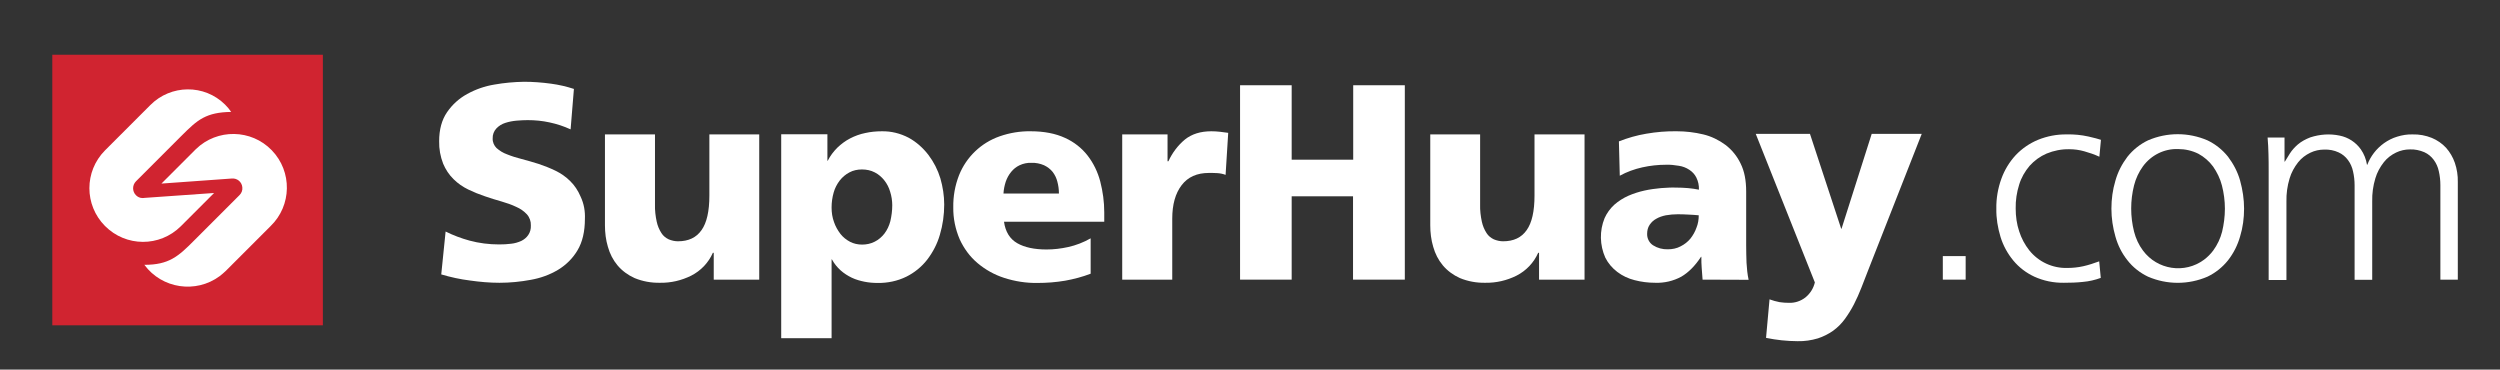
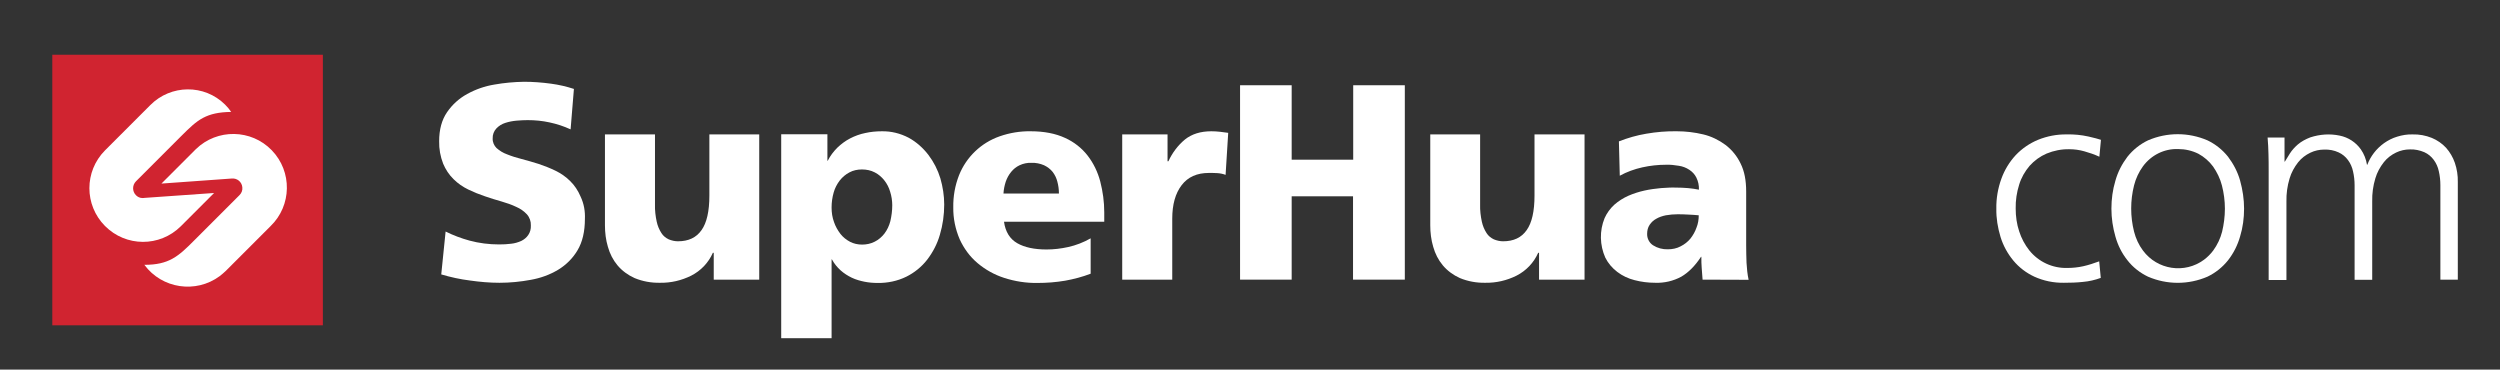
<svg xmlns="http://www.w3.org/2000/svg" enable-background="new 0 0 1434 212" viewBox="0 0 1434 212">
  <rect x="0" y="0" width="1434" height="212" fill="#333333" stroke="none" />
  <path d="m30 31.4h155.2v155.2h-155.2z" fill="#d02430" />
  <g fill="#fff">
    <path d="m82.8 151.9c10.1 13.7 29.5 16.6 43.2 6.5 1.2-.9 2.3-1.9 3.4-2.9l25.8-25.8c12.2-11.8 12.5-31.3.7-43.5s-31.3-12.5-43.5-.7c-.2.2-.5.5-.7.7l-19.1 19.1 40.3-2.9c3.1-.3 5.8 1.9 6.1 5 .2 1.7-.4 3.3-1.6 4.5l-25.8 25.8c-9.4 9.5-14.7 14.2-28.8 14.2zm.2-38.4 39.8-2.8-19.1 19.1c-12.1 12-31.5 11.9-43.5-.2-11.9-12-11.9-31.3 0-43.3l26-26c11.8-11.9 31-12.1 42.9-.3 1.3 1.3 2.5 2.7 3.5 4.2-7.2.1-11.9 1.2-16.1 3.4s-7.8 5.7-12.6 10.5l-25.9 25.9c-2.2 2.2-2.2 5.8 0 8 1 1 2.3 1.6 3.7 1.6.4 0 .9 0 1.3-.1z" />
    <path d="m335.5 125.6c0 7.2-1.4 13.2-4.2 17.9-2.7 4.6-6.5 8.4-11.1 11.2-4.8 2.9-10.1 4.8-15.7 5.8-5.9 1.1-12 1.7-18 1.7-5.6 0-11.3-.5-16.9-1.3-5.6-.7-11.1-1.9-16.5-3.5l2.5-24.6c4.4 2.2 9 3.9 13.7 5.2 5.5 1.5 11.3 2.2 17 2.2 2.3 0 4.6-.1 6.9-.4 2-.2 4-.8 5.8-1.6 1.6-.8 3-1.9 4-3.4 1.1-1.6 1.6-3.5 1.5-5.5.1-2.3-.7-4.6-2.3-6.4-1.7-1.8-3.7-3.2-6-4.2-2.7-1.3-5.6-2.3-8.4-3.1-3.2-.9-6.4-1.9-9.6-3-3.3-1.1-6.5-2.4-9.6-3.9s-6-3.5-8.4-5.9c-2.6-2.5-4.6-5.6-6-8.9-1.6-4.1-2.4-8.5-2.3-12.9 0-6.7 1.5-12.2 4.5-16.6s7-8 11.6-10.5c4.9-2.7 10.1-4.5 15.6-5.4 5.6-1 11.3-1.5 17-1.6 5.2 0 10.4.4 15.5 1.1 4.5.6 8.8 1.6 13.1 3l-1.9 23.2c-3.9-1.8-7.9-3.1-12.1-4-4.1-.9-8.3-1.3-12.5-1.3-1.9 0-4 .1-6.4.3-2.2.2-4.4.6-6.5 1.3-1.9.6-3.7 1.7-5.1 3.2s-2.2 3.6-2.1 5.7c-.1 2.1.8 4.1 2.2 5.5 1.8 1.6 3.8 2.8 6 3.6 2.7 1.1 5.6 2 8.4 2.7 3.2.8 6.4 1.8 9.7 2.8 3.3 1.1 6.6 2.4 9.7 3.9s6 3.5 8.4 5.9c2.6 2.5 4.6 5.6 6 8.9 2 4.2 2.7 8.6 2.5 12.9z" />
    <path d="m409.4 160.4v-15.4h-.5c-2.5 5.7-6.9 10.3-12.4 13.1-5.6 2.8-11.7 4.2-17.9 4.1-5 .1-10-.8-14.6-2.7-3.8-1.7-7.2-4.2-9.8-7.3s-4.4-6.7-5.5-10.6c-1.2-4-1.7-8.2-1.7-12.4v-52.1h28.7v40.2c-.1 3.3.3 6.7 1 9.9.5 2.3 1.4 4.5 2.7 6.5 1 1.6 2.5 2.8 4.2 3.6 1.7.7 3.5 1.1 5.3 1.1 6 0 10.5-2.1 13.5-6.4 3-4.2 4.5-10.8 4.5-19.8v-35.1h28.6v83.3z" />
    <path d="m541.6 117.3c0 5.9-.8 11.7-2.5 17.4-1.5 5.2-4 10-7.3 14.3-3.2 4.1-7.3 7.4-11.9 9.7-5.1 2.5-10.8 3.7-16.5 3.6-2.5 0-5-.2-7.5-.7s-5-1.2-7.3-2.3-4.5-2.5-6.4-4.2c-2-1.8-3.7-3.9-5-6.3h-.2v45.2h-28.9v-117h26.5v15.2h.2c1.4-2.8 3.3-5.3 5.5-7.5 2.2-2.1 4.6-3.9 7.3-5.3s5.7-2.5 8.7-3.1c3.1-.7 6.3-1 9.5-1 5.4-.1 10.6 1.2 15.4 3.7 4.4 2.4 8.2 5.8 11.3 9.8 3.1 4.1 5.4 8.6 6.9 13.5 1.4 4.9 2.2 9.9 2.2 15zm-29.8.5c0-2.6-.4-5.3-1.2-7.8-.7-2.4-1.8-4.6-3.4-6.6-1.5-1.9-3.3-3.4-5.4-4.5-2.3-1.2-4.8-1.7-7.4-1.7-2.5 0-5 .5-7.2 1.7-2.1 1.1-4 2.7-5.5 4.6-1.6 2.1-2.8 4.4-3.5 6.9-.8 2.8-1.2 5.7-1.2 8.6s.4 5.7 1.4 8.4c.8 2.4 2.1 4.7 3.7 6.8 1.5 1.9 3.4 3.4 5.5 4.5s4.5 1.6 6.9 1.6c2.5 0 5-.5 7.3-1.7 2.2-1.1 4-2.7 5.5-4.6 1.6-2.1 2.7-4.5 3.4-7.1.7-3 1.1-6.1 1.1-9.1z" />
    <path d="m575.9 127.2c.8 5.8 3.4 9.9 7.6 12.3s9.8 3.6 16.8 3.6c4.2 0 8.3-.5 12.4-1.4 4.5-1 8.9-2.7 12.9-5v20.3c-4.7 1.8-9.6 3.1-14.6 4-5.3.9-10.6 1.3-15.9 1.3-6.5.1-12.9-.9-19.1-2.9-5.6-1.8-10.8-4.7-15.3-8.5-4.4-3.7-7.8-8.4-10.2-13.6-2.5-5.8-3.8-12.1-3.7-18.4-.1-6.3 1-12.5 3.3-18.4 4.2-10.5 12.7-18.6 23.3-22.3 5.7-2 11.8-3 17.8-2.9 7.7 0 14.3 1.3 19.7 3.8 5.1 2.3 9.6 5.8 13 10.2s5.8 9.5 7.2 14.8c1.5 5.8 2.3 11.7 2.3 17.7v5.4zm31.5-16.2c0-2.3-.3-4.6-.9-6.8-.5-2-1.4-3.9-2.7-5.6-1.3-1.6-3-2.9-4.9-3.8-2.3-1-4.8-1.5-7.3-1.4-2.3-.1-4.7.4-6.8 1.4-1.9.9-3.5 2.2-4.8 3.8-1.4 1.7-2.4 3.6-3.1 5.6-.7 2.2-1.2 4.5-1.3 6.8z" />
    <path d="m703 100.3c-1.6-.6-3.2-.9-4.8-1-1.5-.1-3.2-.1-4.8-.1-6.8 0-12 2.3-15.6 7s-5.4 11.1-5.4 19.2v35h-28.7v-83.3h26v15.4h.5c2.2-4.8 5.4-9.1 9.5-12.5 3.9-3.1 8.9-4.7 15.1-4.7 1.7 0 3.4.1 5.1.3s3.2.4 4.6.6z" />
    <path d="m776.1 160.4v-47.8h-35.2v47.8h-29.6v-111.5h29.6v42.7h35.3v-42.7h29.6v111.5z" />
    <path d="m882.8 160.4v-15.4h-.5c-2.5 5.7-6.9 10.3-12.4 13.1-5.6 2.8-11.7 4.2-17.9 4.1-5 .1-10-.8-14.6-2.7-3.8-1.7-7.2-4.2-9.8-7.3s-4.4-6.7-5.5-10.6c-1.2-4-1.7-8.2-1.7-12.4v-52.1h28.6v40.2c-.1 3.3.3 6.7 1 9.9.5 2.3 1.4 4.5 2.7 6.5 1 1.6 2.5 2.8 4.2 3.6 1.7.7 3.5 1.1 5.3 1.1 6 0 10.5-2.1 13.5-6.4 3-4.2 4.5-10.8 4.5-19.8v-35.1h28.7v83.3z" />
    <path d="m976.6 160.4c-.2-2.2-.3-4.4-.5-6.6s-.2-4.3-.2-6.5h-.2c-3.4 5.2-7.2 9-11.3 11.4-4.6 2.5-9.8 3.7-15 3.5-4 0-8-.5-11.8-1.5-3.6-.9-7-2.5-9.9-4.7s-5.3-5-6.9-8.2c-3.2-7.2-3.4-15.4-.4-22.7 1.3-2.9 3.2-5.5 5.6-7.7 2.4-2.1 5.1-3.8 8-5.1 3-1.3 6.1-2.3 9.3-3 3.1-.7 6.3-1.1 9.4-1.4 3.1-.2 5.9-.4 8.4-.3 2.4 0 4.8.1 7.2.3 2.1.2 4.2.5 6.2.9.1-2.4-.4-4.8-1.5-7-.9-1.8-2.3-3.3-4-4.4-1.8-1.2-3.9-2-6-2.3-2.4-.4-4.9-.7-7.3-.6-4.6 0-9.2.5-13.7 1.5s-8.9 2.6-12.9 4.8l-.5-19.7c5.1-2 10.3-3.5 15.7-4.4 5.8-1 11.6-1.5 17.5-1.4 5.1 0 10.2.6 15.2 1.8 4.6 1.1 8.9 3.2 12.7 6 3.7 2.8 6.7 6.5 8.7 10.7 2.2 4.4 3.2 9.7 3.2 16.1v31c0 3.3.1 6.6.2 9.8.2 3.3.5 6.6 1.2 9.8zm-2.2-36.9c-1.8-.2-3.7-.3-5.7-.4s-4.1-.2-6.3-.2c-2.3 0-4.6.2-6.9.6-1.9.4-3.8 1-5.5 2-1.5.8-2.8 2-3.8 3.5s-1.4 3.3-1.4 5.1c-.1 2.6 1.2 5.2 3.4 6.6 2.5 1.6 5.5 2.4 8.5 2.3 2.5 0 5.1-.5 7.3-1.7 2.2-1.1 4.1-2.6 5.6-4.4 1.5-1.9 2.7-4 3.5-6.3.9-2.2 1.3-4.6 1.3-7.1z" />
-     <path d="m1071.7 154.7c-1.4 3.5-2.7 6.9-4 10.3-1.3 3.3-2.7 6.5-4.3 9.6-1.5 2.9-3.3 5.8-5.2 8.4s-4.1 4.8-6.7 6.7c-2.7 1.9-5.7 3.4-8.8 4.4-3.7 1.1-7.6 1.7-11.6 1.6-3 0-6.1-.2-9.1-.5s-6-.8-9-1.4l2-22.1c1.8.7 3.8 1.2 5.7 1.6 1.9.3 3.7.4 5.6.4 3.3.1 6.6-1 9.3-3.1 2.7-2.2 4.6-5.2 5.4-8.6l-33.9-85.2h31.1l17.9 54.4h.2l17.3-54.4h28.7z" />
-     <path d="m1114.4 160.4v-13.5h13.1v13.5z" />
+     <path d="m1114.4 160.4v-13.5v13.5z" />
    <path d="m1194.8 161.7c-3.6.4-7.2.5-10.9.5-5.9.1-11.7-1.1-17-3.5-4.7-2.2-8.8-5.3-12.1-9.3s-5.8-8.6-7.3-13.5c-1.6-5.3-2.5-10.7-2.4-16.2-.1-5.9.9-11.7 2.9-17.2 1.8-5 4.6-9.6 8.2-13.5 3.6-3.8 8-6.8 12.8-8.8 5.2-2.1 10.8-3.2 16.5-3.1 4.2-.1 8.3.3 12.4 1.2 3.4.8 5.8 1.4 7.2 1.9l-.9 9.7c-2.8-1.3-5.7-2.3-8.6-3.1-2.8-.8-5.7-1.2-8.6-1.2-4.5-.1-9 .8-13.1 2.5-3.7 1.6-7 4-9.7 7-2.7 3.2-4.8 6.8-6 10.8-1.4 4.4-2.1 9.1-2 13.7 0 4.5.6 8.9 2 13.1 1.3 4 3.2 7.6 5.8 10.9 5.3 6.6 13.3 10.3 21.7 10.1 3.1 0 6.2-.3 9.3-1s6.1-1.7 9.1-2.8l.9 9.5c-3.3 1.2-6.7 2-10.2 2.3z" />
    <path d="m1287.2 119.7c0 5.4-.7 10.8-2.3 16-1.4 4.9-3.7 9.5-6.9 13.6-3.2 4-7.2 7.2-11.8 9.4-10.9 4.7-23.2 4.7-34.1 0-4.6-2.2-8.7-5.4-11.8-9.4-3.2-4-5.5-8.6-6.9-13.6-1.5-5.2-2.3-10.6-2.3-16s.7-10.8 2.3-16.1c1.4-5 3.8-9.6 6.9-13.7 3.2-4 7.2-7.2 11.8-9.4 10.9-4.7 23.2-4.7 34.1 0 4.6 2.2 8.6 5.4 11.8 9.4 3.1 4.1 5.5 8.7 6.9 13.6 1.5 5.4 2.3 10.8 2.3 16.2zm-11 0c0-4.5-.6-9-1.7-13.3-1-3.9-2.8-7.6-5.1-10.9-2.2-3-5.1-5.5-8.4-7.3-3.6-1.8-7.6-2.7-11.6-2.7-8-.3-15.5 3.5-20.2 9.9-2.4 3.3-4.1 7-5.1 10.9-2.2 8.7-2.2 17.9 0 26.6 1 3.9 2.7 7.6 5.1 10.8 8.2 11.1 23.9 13.5 35 5.3 2-1.5 3.8-3.3 5.3-5.3 2.4-3.3 4.1-6.9 5.1-10.8 1-4.2 1.6-8.7 1.6-13.2z" />
    <path d="m1399.8 160.4v-54.2c0-2.7-.3-5.4-.9-8-.5-2.4-1.5-4.6-2.9-6.5s-3.2-3.4-5.4-4.4c-2.6-1.1-5.4-1.7-8.2-1.6-2.8 0-5.5.6-8 1.8-2.7 1.3-5.1 3.1-7 5.5-2.2 2.8-3.9 5.9-4.9 9.3-1.3 4.3-1.9 8.7-1.8 13.2v45h-10.1v-54.2c0-2.7-.3-5.4-.9-8-.5-2.4-1.5-4.6-2.9-6.5s-3.2-3.4-5.4-4.4c-2.6-1.2-5.4-1.7-8.2-1.6-2.8 0-5.5.6-8 1.8-2.7 1.3-5.1 3.1-7 5.5-2.2 2.8-3.9 5.9-4.9 9.3-1.3 4.3-1.9 8.7-1.8 13.2v45h-10.2v-62.5c0-3.2 0-6.4-.1-9.6s-.2-6.4-.5-9.6h9.7v13.8h.2c.8-1.4 1.8-3 2.9-4.7 1.2-1.9 2.8-3.6 4.5-5.1 2.1-1.8 4.6-3.1 7.2-4.1 5.5-1.8 11.3-2.2 16.9-1 4.9 1 9.2 3.8 12.1 7.9 1.8 2.6 3 5.6 3.5 8.8h.2c.9-2.4 2.2-4.7 3.8-6.8s3.6-4 5.8-5.6c2.3-1.6 4.8-2.9 7.5-3.7 2.9-.9 5.9-1.4 8.9-1.3 3.8-.1 7.5.6 11 2 3.1 1.3 5.9 3.2 8.2 5.7 2.2 2.5 3.9 5.4 5 8.6 1.2 3.5 1.8 7.3 1.7 11v56z" />
  </g>
</svg>